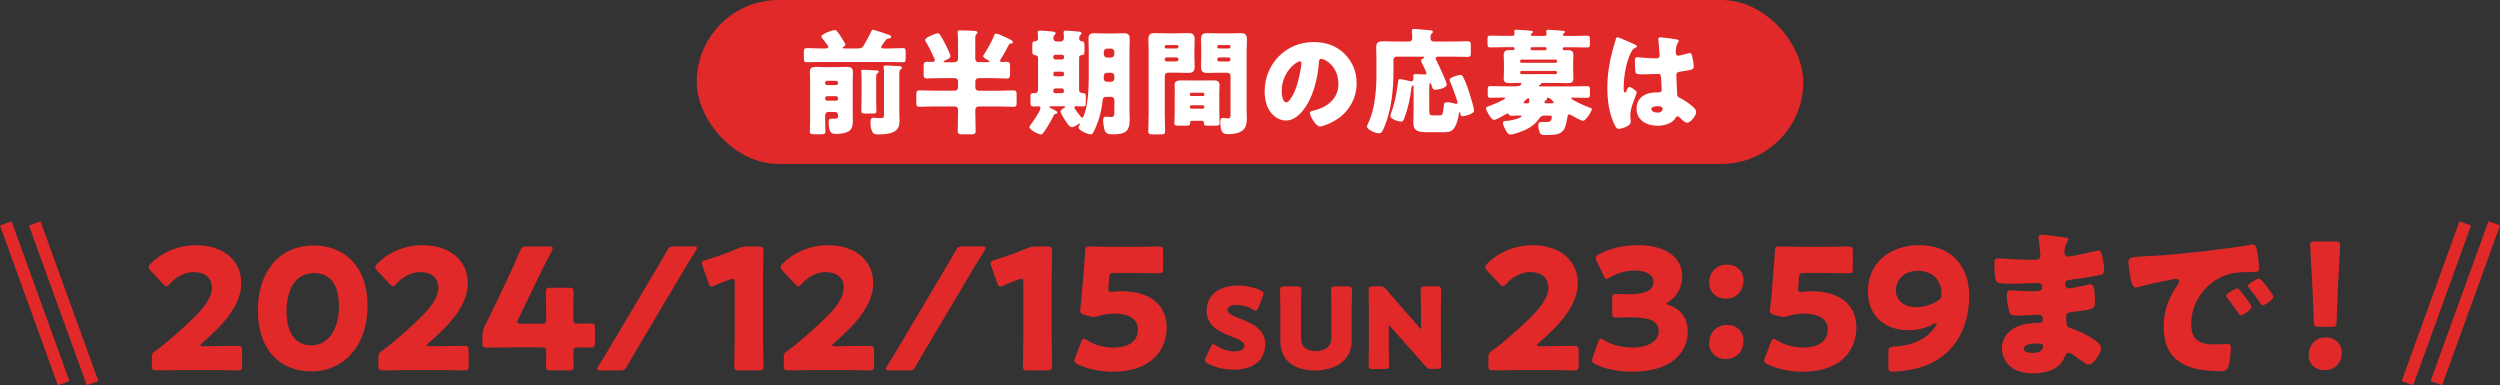
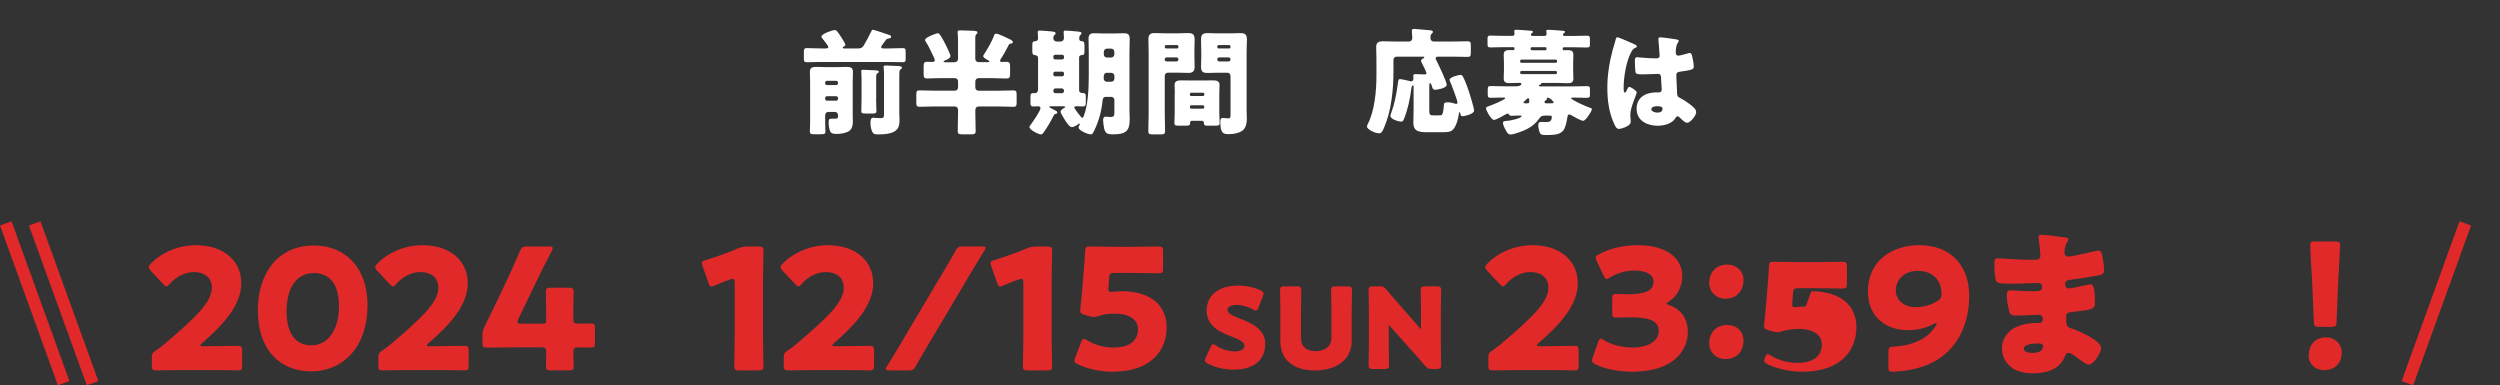
<svg xmlns="http://www.w3.org/2000/svg" id="_レイヤー_2" viewBox="0 0 610 94">
  <rect x="0" y="0" width="610" height="94" fill="#333333" stroke="none" />
  <defs>
    <style>.cls-1{fill:none;stroke:#e12929;stroke-width:3px;}.cls-1,.cls-2{stroke-miterlimit:10;}.cls-3{fill:#fff;}.cls-4,.cls-2{fill:#e22929;}.cls-2{stroke:#e22929;stroke-width:.5px;}</style>
  </defs>
  <g id="_レイヤー_1-2">
    <path class="cls-4" d="M51.2,84.46c2.13,0,6.56-.08,6.85-.08.86,0,1.03.25,1.03,1.19v3.61c0,.94-.16,1.19-1.03,1.19-.29,0-4.71-.08-6.85-.08h-5.86c-2.17,0-6.97.08-7.26.08-.86,0-1.03-.25-1.03-1.19v-1.76c0-1.07.12-1.35,1.03-1.93.82-.57,1.48-1.07,2.25-1.72,7.83-6.64,11.36-10.21,11.36-13.57,0-2.25-1.48-3.81-4.43-3.81-2.34,0-4.47,1.31-5.82,2.87-.37.41-.57.61-.82.61s-.45-.2-.82-.57l-3.03-3.24c-.33-.37-.49-.61-.49-.9,0-.25.16-.49.53-.86,2.62-2.67,6.64-4.47,10.99-4.47,7.05,0,11.07,4.02,11.07,9.27s-4.22,10-9.55,14.6c-.33.29-.45.45-.45.57s.25.21.74.21h1.6Z" />
    <path class="cls-4" d="M89.68,74.54c0,10.17-6.07,16.07-13.69,16.07s-13.08-5.17-13.08-14.88c0-8.73,4.63-15.83,13.69-15.83,7.22,0,13.08,4.92,13.08,14.64ZM69.92,75.94c0,5.49,2.26,8.32,6.07,8.32,4.02,0,6.72-3.77,6.72-9.47s-2.42-8.16-6.11-8.16c-4.76,0-6.68,4.35-6.68,9.31Z" />
    <path class="cls-4" d="M106.47,84.46c2.13,0,6.56-.08,6.85-.08.86,0,1.03.25,1.03,1.19v3.61c0,.94-.16,1.19-1.03,1.19-.29,0-4.71-.08-6.85-.08h-5.86c-2.17,0-6.97.08-7.26.08-.86,0-1.03-.25-1.03-1.19v-1.76c0-1.07.12-1.35,1.03-1.93.82-.57,1.48-1.07,2.25-1.72,7.83-6.64,11.36-10.21,11.36-13.57,0-2.25-1.48-3.81-4.43-3.81-2.34,0-4.47,1.31-5.82,2.87-.37.41-.57.61-.82.61s-.45-.2-.82-.57l-3.03-3.24c-.33-.37-.49-.61-.49-.9,0-.25.16-.49.53-.86,2.62-2.67,6.64-4.47,10.99-4.47,7.05,0,11.07,4.02,11.07,9.27s-4.22,10-9.55,14.6c-.33.29-.45.45-.45.57s.25.21.74.21h1.6Z" />
    <path class="cls-4" d="M139.9,85.98c0,1.39.08,2.95.08,3.48,0,.78-.29.9-1.19.9h-4.39c-.9,0-1.19-.12-1.19-.9,0-.53.08-2.09.08-3.48,0-1.02-.21-1.23-1.23-1.23h-6.15c-2.75,0-6.89.08-7.17.08-.86,0-1.03-.25-1.03-1.19v-1.68c0-.94.12-1.52.57-2.38.9-1.8,1.8-3.69,2.67-5.45l2.99-6.31c.82-1.76,1.84-3.94,2.91-6.52.45-.98.66-1.15,1.72-1.15h5.41c.62,0,.9.08.9.37,0,.16-.08.41-.25.74-1.6,3.03-2.62,5.08-3.61,7.13l-4.55,9.47c-.16.33-.21.53-.21.7,0,.33.25.41.9.41h5.25c.74,0,.86-.12.86-.86v-.94c0-2.01-.08-5.66-.08-5.95,0-.86.25-1.02,1.19-1.02h4.39c.94,0,1.19.16,1.19,1.02,0,.29-.08,3.94-.08,5.95v.57c0,1.03.21,1.23,1.23,1.23,1.39,0,2.54-.04,3.08-.04.82,0,.98.21.98,1.15v3.57c0,.94-.16,1.15-.98,1.15-.53,0-1.68-.04-3.08-.04-1.02,0-1.23.21-1.23,1.23Z" />
-     <path class="cls-4" d="M146.57,90.37c-.61,0-.86-.08-.86-.33,0-.16.08-.37.29-.7.82-1.31,1.64-2.62,2.42-3.94l12.05-20.3c.78-1.31,1.52-2.58,2.25-3.9.49-.9.74-1.07,1.8-1.07h4.67c.62,0,.86.08.86.33,0,.16-.08.37-.29.7-.82,1.31-1.64,2.62-2.42,3.94l-12.05,20.3c-.74,1.27-1.52,2.58-2.25,3.9-.49.9-.74,1.07-1.8,1.07h-4.67Z" />
    <path class="cls-4" d="M186.17,82.17c0,2.17.12,6.89.12,7.18,0,.86-.25,1.02-1.19,1.02h-4.76c-.94,0-1.19-.16-1.19-1.02,0-.29.12-5,.12-7.18v-13.12c0-.74-.12-1.02-.49-1.02-.16,0-.33.04-.66.16-1.39.49-2.62.98-3.73,1.48-.33.16-.57.25-.78.25-.37,0-.53-.29-.74-.9l-1.43-4.06c-.12-.33-.16-.57-.16-.78,0-.37.25-.53.94-.74,2.46-.74,5.29-1.72,7.75-2.79.86-.37,1.48-.49,2.42-.49h2.71c.94,0,1.19.16,1.19,1.02,0,.29-.12,5-.12,7.18v13.82Z" />
    <path class="cls-4" d="M205.39,84.46c2.13,0,6.56-.08,6.85-.08.86,0,1.03.25,1.03,1.19v3.61c0,.94-.16,1.19-1.03,1.19-.29,0-4.71-.08-6.85-.08h-5.86c-2.17,0-6.97.08-7.26.08-.86,0-1.03-.25-1.03-1.19v-1.76c0-1.07.12-1.35,1.03-1.93.82-.57,1.48-1.07,2.25-1.72,7.83-6.64,11.36-10.21,11.36-13.57,0-2.25-1.48-3.81-4.43-3.81-2.34,0-4.47,1.31-5.82,2.87-.37.41-.57.61-.82.61s-.45-.2-.82-.57l-3.03-3.24c-.33-.37-.49-.61-.49-.9,0-.25.16-.49.53-.86,2.62-2.67,6.64-4.47,10.99-4.47,7.05,0,11.07,4.02,11.07,9.27s-4.22,10-9.55,14.6c-.33.29-.45.45-.45.57s.25.21.74.21h1.6Z" />
    <path class="cls-4" d="M217,90.37c-.61,0-.86-.08-.86-.33,0-.16.08-.37.29-.7.82-1.31,1.64-2.62,2.42-3.94l12.05-20.3c.78-1.31,1.52-2.58,2.25-3.9.49-.9.74-1.07,1.8-1.07h4.67c.62,0,.86.08.86.33,0,.16-.08.37-.29.7-.82,1.31-1.64,2.62-2.42,3.94l-12.05,20.3c-.74,1.27-1.52,2.58-2.25,3.9-.49.9-.74,1.07-1.8,1.07h-4.67Z" />
    <path class="cls-4" d="M256.6,82.17c0,2.17.12,6.89.12,7.18,0,.86-.25,1.02-1.19,1.02h-4.76c-.94,0-1.19-.16-1.19-1.02,0-.29.12-5,.12-7.18v-13.12c0-.74-.12-1.02-.49-1.02-.16,0-.33.04-.66.16-1.39.49-2.62.98-3.73,1.48-.33.16-.57.25-.78.25-.37,0-.53-.29-.74-.9l-1.43-4.06c-.12-.33-.16-.57-.16-.78,0-.37.25-.53.94-.74,2.46-.74,5.29-1.72,7.75-2.79.86-.37,1.48-.49,2.42-.49h2.71c.94,0,1.19.16,1.19,1.02,0,.29-.12,5-.12,7.18v13.82Z" />
    <path class="cls-4" d="M273.67,71.06c6.52,0,10.99,2.99,10.99,8.82,0,5.17-3.32,10.82-13.24,10.82-2.79,0-6.07-.66-8.41-1.8-.57-.29-.86-.53-.86-.9,0-.21.08-.45.21-.78l1.44-3.73c.25-.57.41-.82.7-.82.16,0,.41.12.78.37,1.93,1.23,4.35,1.76,6.36,1.76,4.26,0,6.03-1.89,6.03-4.47s-2.5-3.81-5.58-3.81c-1.6,0-2.91.21-3.89.53-.57.21-.98.29-1.35.29s-.74-.08-1.31-.25l-.9-.25c-.82-.25-1.07-.45-1.07-1.07,0-.12,0-.33.04-.53.16-1.39.29-2.58.41-4.1l.45-5.49c.12-1.6.25-2.91.29-4.31.04-.98.21-1.19,1.03-1.19.53,0,5.04.08,7.22.08h2.58c2.17,0,6.89-.08,7.17-.08.86,0,1.03.25,1.03,1.19v4.14c0,.94-.16,1.19-1.03,1.19-.29,0-5-.08-7.17-.08h-3.61c-1.07,0-1.27.16-1.35,1.23l-.12,1.8c-.04.33-.08.82-.08.94,0,.49.16.66.66.66.37,0,1.52-.16,2.62-.16Z" />
    <path class="cls-2" d="M308.46,83.93c0,3.79-2.72,6.02-7.46,6.02-2.27,0-4.61-.61-6.21-1.47-.37-.21-.53-.35-.53-.59,0-.13.05-.29.16-.53l1.2-2.59c.16-.35.27-.53.43-.53.13,0,.29.11.53.27,1.36.99,3.23,1.49,4.72,1.49,1.6,0,2.59-.61,2.59-1.63,0-1.17-1.63-1.87-3.81-2.69-2.51-.96-5.41-2.43-5.41-5.86,0-3.76,2.96-5.89,7.52-5.89,1.92,0,3.92.48,5.3,1.15.37.19.56.32.56.56,0,.13-.05.29-.13.51l-1.09,2.83c-.16.37-.27.56-.45.56-.13,0-.27-.08-.51-.24-1.15-.69-2.75-1.15-4.11-1.15-1.84,0-2.51.69-2.51,1.49,0,.99,1.41,1.63,3.07,2.27,2.85,1.12,6.16,2.51,6.16,6.02Z" />
    <path class="cls-2" d="M329.56,83.24c0,4.32-3.57,6.9-8.74,6.9s-8.16-2.61-8.16-6.85v-7.84c0-1.41-.08-4.48-.08-4.67,0-.56.16-.67.77-.67h3.15c.61,0,.77.11.77.67,0,.19-.08,3.25-.08,4.67v7.01c0,2.21,1.41,3.47,3.81,3.47s4.11-1.23,4.11-3.49v-6.98c0-1.41-.08-4.48-.08-4.67,0-.56.16-.67.77-.67h3.07c.61,0,.77.11.77.67,0,.19-.08,3.25-.08,4.67v7.78Z" />
    <path class="cls-2" d="M338.6,84.44c0,1.41.08,4.48.08,4.67,0,.56-.16.67-.77.67h-2.96c-.61,0-.77-.11-.77-.67,0-.19.08-3.25.08-4.67v-8.98c0-1.41-.08-4.48-.08-4.67,0-.56.16-.67.77-.67h1.76c.67,0,.88.11,1.31.61.99,1.2,1.92,2.27,2.88,3.36l5.54,6.32c.13.16.27.24.35.24.11,0,.19-.13.19-.43v-4.77c0-1.41-.08-4.48-.08-4.67,0-.56.16-.67.77-.67h2.96c.61,0,.77.11.77.67,0,.19-.08,3.25-.08,4.67v8.98c0,1.41.08,4.48.08,4.67,0,.56-.16.67-.77.67h-1.33c-.67,0-.88-.11-1.31-.61-.96-1.12-1.84-2.11-2.93-3.33l-5.92-6.64c-.13-.16-.24-.21-.32-.21-.13,0-.21.13-.21.43v5.04Z" />
    <path class="cls-4" d="M377.31,84.46c2.13,0,6.56-.08,6.85-.08.86,0,1.03.25,1.03,1.19v3.61c0,.94-.16,1.19-1.03,1.19-.29,0-4.71-.08-6.85-.08h-5.86c-2.17,0-6.97.08-7.26.08-.86,0-1.03-.25-1.03-1.19v-1.76c0-1.07.12-1.35,1.03-1.93.82-.57,1.48-1.07,2.25-1.72,7.83-6.64,11.36-10.21,11.36-13.57,0-2.25-1.48-3.81-4.43-3.81-2.34,0-4.47,1.31-5.82,2.87-.37.41-.57.61-.82.61s-.45-.2-.82-.57l-3.03-3.24c-.33-.37-.49-.61-.49-.9,0-.25.16-.49.53-.86,2.62-2.67,6.64-4.47,10.99-4.47,7.05,0,11.07,4.02,11.07,9.27s-4.22,10-9.55,14.6c-.33.29-.45.45-.45.57s.25.21.74.21h1.6Z" />
    <path class="cls-4" d="M406.67,74.05c0,.16.12.25.61.41,3.16,1.07,4.55,3.61,4.55,6.52,0,4.55-3.53,9.72-13.53,9.72-3.32,0-6.77-.66-8.98-1.8-.62-.29-.86-.53-.86-.94,0-.21.04-.41.16-.74l1.31-3.73c.21-.57.37-.86.66-.86.21,0,.41.12.78.37,1.68,1.03,4.14,1.8,7.05,1.8,3.85,0,6.31-1.68,6.31-3.98,0-2.58-2.25-3.4-7.09-3.4-1.15,0-2.75.08-3.28.08-.86,0-.98-.25-.98-1.23v-3.32c0-.98.12-1.23.98-1.23.53,0,1.85.08,2.83.08,4.39,0,6.27-.94,6.27-3.08,0-1.68-1.76-2.71-4.63-2.71-2.17,0-4.35.66-5.99,1.68-.37.25-.62.37-.82.37-.29,0-.49-.25-.74-.82l-1.68-3.53c-.16-.37-.25-.61-.25-.82,0-.37.25-.57.82-.86,2.62-1.44,6.07-2.21,9.43-2.21,7.79,0,10.87,3.73,10.87,7.5,0,2.42-1.07,4.88-3.28,6.27-.33.2-.53.33-.53.45Z" />
    <path class="cls-4" d="M425.41,68.34c0,2.5-1.56,4.55-4.39,4.55-2.21,0-3.98-1.64-3.98-3.9,0-2.38,1.56-4.43,4.43-4.43,2.25,0,3.94,1.56,3.94,3.77ZM425.41,83.1c0,2.54-1.56,4.51-4.39,4.51-2.21,0-3.98-1.6-3.98-3.9s1.56-4.43,4.43-4.43c2.25,0,3.94,1.56,3.94,3.81Z" />
-     <path class="cls-4" d="M441.97,71.06c6.52,0,10.99,2.99,10.99,8.82,0,5.17-3.32,10.82-13.24,10.82-2.79,0-6.07-.66-8.41-1.8-.57-.29-.86-.53-.86-.9,0-.21.08-.45.21-.78l1.44-3.73c.25-.57.41-.82.7-.82.16,0,.41.12.78.37,1.93,1.23,4.35,1.76,6.36,1.76,4.26,0,6.03-1.89,6.03-4.47s-2.5-3.81-5.58-3.81c-1.6,0-2.91.21-3.89.53-.57.21-.98.29-1.35.29s-.74-.08-1.31-.25l-.9-.25c-.82-.25-1.07-.45-1.07-1.07,0-.12,0-.33.04-.53.16-1.39.29-2.58.41-4.1l.45-5.49c.12-1.6.25-2.91.29-4.31.04-.98.21-1.19,1.03-1.19.53,0,5.04.08,7.22.08h2.58c2.17,0,6.89-.08,7.17-.08.86,0,1.03.25,1.03,1.19v4.14c0,.94-.16,1.19-1.03,1.19-.29,0-5-.08-7.17-.08h-3.61c-1.07,0-1.27.16-1.35,1.23l-.12,1.8c-.04.33-.08.82-.08.94,0,.49.16.66.66.66.37,0,1.52-.16,2.62-.16Z" />
+     <path class="cls-4" d="M441.97,71.06c6.52,0,10.99,2.99,10.99,8.82,0,5.17-3.32,10.82-13.24,10.82-2.79,0-6.07-.66-8.41-1.8-.57-.29-.86-.53-.86-.9,0-.21.08-.45.21-.78c.25-.57.41-.82.7-.82.16,0,.41.12.78.37,1.93,1.23,4.35,1.76,6.36,1.76,4.26,0,6.03-1.89,6.03-4.47s-2.5-3.81-5.58-3.81c-1.6,0-2.91.21-3.89.53-.57.21-.98.29-1.35.29s-.74-.08-1.31-.25l-.9-.25c-.82-.25-1.07-.45-1.07-1.07,0-.12,0-.33.04-.53.16-1.39.29-2.58.41-4.1l.45-5.49c.12-1.6.25-2.91.29-4.31.04-.98.21-1.19,1.03-1.19.53,0,5.04.08,7.22.08h2.58c2.17,0,6.89-.08,7.17-.08.86,0,1.03.25,1.03,1.19v4.14c0,.94-.16,1.19-1.03,1.19-.29,0-5-.08-7.17-.08h-3.61c-1.07,0-1.27.16-1.35,1.23l-.12,1.8c-.04.33-.08.82-.08.94,0,.49.16.66.66.66.37,0,1.52-.16,2.62-.16Z" />
    <path class="cls-4" d="M468.27,59.82c8.24,0,12.22,5.58,12.22,12.3,0,8.04-3.81,16.07-14.23,18.08-1.56.33-3.61.49-4.51.49-.82,0-.98-.21-.98-1.15v-3.65c0-1.07.16-1.23,1.23-1.31,3.53-.16,6.68-1.19,8.86-3.24.78-.78,1.68-1.97,1.68-2.38,0-.08-.04-.12-.12-.12-.12,0-.33.04-.62.2-1.72.94-3.73,1.52-6.27,1.52-5.04,0-9.76-2.95-9.76-9.47,0-7.22,5.66-11.27,12.51-11.27ZM467.95,66.09c-3.24,0-5.37,2.05-5.37,4.8,0,2.17,1.84,4.06,4.84,4.06,1.72,0,3.73-.49,5.33-1.52.78-.49.98-.86.98-1.8,0-2.99-1.93-5.54-5.78-5.54Z" />
    <path class="cls-4" d="M504.11,57.98c.21.04.57.08.57.41,0,.21-.12.45-.29.7-.53.82-.66,1.64-.66,2.58,0,.53.37.94.9.94.74,0,4.71-.9,5.78-1.15.66-.16,1.35-.33,1.68-.33.57,0,.78.82.86,1.27.21,1.02.45,2.46.45,3.48s-.49,1.15-1.8,1.39c-2.05.37-4.18.7-6.27.98-.98.12-1.43.25-1.43,1.11,0,.57.29,1.02.9,1.02.57,0,3.65-.66,4.35-.86.33-.08.74-.16,1.02-.16.33,0,.53.33.7.86.29.86.29,2.83.29,3.94,0,1.31-1.27,1.48-5.04,1.89-1.64.16-1.97.37-1.97,1.11,0,2.25.04,2.58,1.31,2.99,1.72.57,7.22,2.91,7.22,4.84,0,.9-1.72,3.98-3.03,3.98-.57,0-1.64-.82-3.08-1.89-.37-.29-1.31-.98-1.8-.98-.57,0-.74.45-.94.9-1.31,3.2-4.59,4.1-7.79,4.1-1.56,0-3.57-.29-5-1.27-1.64-1.11-2.58-2.95-2.58-4.84,0-1.76.9-3.48,2.34-4.51,1.76-1.27,4.22-1.68,6.35-1.68h.45c.57,0,.86-.37.86-.9,0-.82-.53-1.11-.94-1.11-.74,0-3.28.21-5.08.21-1.56,0-1.97-.04-2.21-1.15-.25-1.02-.57-2.38-.57-3.81,0-.62.08-1.19.82-1.19,1.19,0,2.95.2,4.92.2h1.11c1.02,0,1.8-.08,1.8-.98,0-.57-.33-1.02-.98-1.02-1.39,0-3.89.16-5.82.16h-1.23c-1.64,0-2.95-.04-3.2-.62-.41-1.02-.45-3.12-.45-4.3,0-.57.04-1.27.82-1.27s5.08.37,7.79.37h.9c.98,0,1.72-.08,1.72-.94,0-.37-.21-2.67-.33-3.4-.08-.37-.12-.78-.12-1.15,0-.49.29-.62.78-.62.78,0,4.92.53,5.95.7ZM493.82,85.08c0,.98,1.52,1.02,2.21,1.02,1.11,0,2.46-.29,2.46-1.68,0-.57-.49-.61-1.27-.61-.82,0-3.4.08-3.4,1.27Z" />
-     <path class="cls-4" d="M519.32,64.04c0-1.27.45-1.31,4.96-1.56.82-.04,1.76-.08,2.91-.16,5.17-.33,17.06-1.68,22.06-2.62.16-.04.29-.04.41-.04.74,0,.86.57,1.03,1.35.25,1.07.53,3.49.53,4.55,0,.78-.45.78-2.21.82-2.17.04-3.77,0-5.86.74-5.04,1.8-8.49,6.56-8.49,11.97,0,3.9,2.05,4.96,5.66,4.96,1.02,0,2.38-.12,2.95-.12.78,0,1.07.12,1.07.9,0,1.19-.29,3.73-.7,4.8-.33.82-.9.94-1.76.94-7.58,0-13.94-1.97-13.94-10.82,0-4.1,1.23-7.13,3.53-10.46.12-.21.25-.37.25-.62,0-.37-.29-.61-.74-.61-.53,0-1.64.25-2.21.37-2.17.41-5,1.03-7.13,1.64-.16.04-.41.08-.57.08-.86,0-1.15-1.84-1.35-3.12-.21-1.39-.37-2.17-.37-2.99ZM546.54,70.85c.53.61,2.79,3.4,2.79,4.02,0,.82-2.21,2.09-2.62,2.09-.21,0-.29-.12-.82-.94-.78-1.19-1.6-2.26-2.5-3.4-.16-.21-.21-.33-.21-.45,0-.57,2.3-1.8,2.75-1.8.21,0,.45.29.62.49ZM554.7,72.37c0,.82-2.17,2.13-2.62,2.13-.29,0-.49-.37-.62-.57-.78-1.27-1.68-2.42-2.62-3.57-.12-.16-.33-.41-.33-.61,0-.53,2.26-1.8,2.75-1.8.45,0,3.44,3.9,3.44,4.43Z" />
    <path class="cls-4" d="M571.39,86.1c0,2.25-1.48,4.22-4.26,4.22-2.21,0-3.81-1.48-3.81-3.61,0-2.42,1.52-4.39,4.22-4.39,2.21,0,3.85,1.6,3.85,3.77ZM565.85,79.75c-1.07,0-1.23-.16-1.27-1.23l-.41-9.72c-.16-2.54-.49-8.2-.49-9.02,0-.7.25-.86,1.15-.86h5c.9,0,1.15.16,1.15.86,0,.82-.33,6.44-.49,9.51l-.37,9.23c-.04,1.07-.21,1.23-1.27,1.23h-2.99Z" />
    <line class="cls-1" x1="8.47" y1="54.51" x2="22.59" y2="93.49" />
    <line class="cls-1" x1="1.41" y1="54.51" x2="15.53" y2="93.49" />
    <line class="cls-1" x1="601.53" y1="54.51" x2="587.41" y2="93.49" />
-     <line class="cls-1" x1="608.59" y1="54.51" x2="594.47" y2="93.49" />
-     <rect class="cls-4" x="170" y="0" width="270" height="40" rx="20" ry="20" />
    <path class="cls-3" d="M213.01,7.26c.25,0,3.58,1.12,4.03,1.29.2.06.39.17.39.39,0,.34-.22.39-.45.42-.59.08-.7.2-.95.56-.22.31-1.04,1.37-1.04,1.54,0,.36.42.36.67.36h1.09c1.18,0,2.35-.08,3.56-.08.62,0,.67.25.67.98v1.48c0,.73-.06.98-.67.98-1.18,0-2.38-.06-3.56-.06h-16.38c-1.18,0-2.35.06-3.56.06-.62,0-.67-.28-.67-1.09v-1.26c0-.81.06-1.09.7-1.09,1.18,0,2.35.08,3.53.08h1.04c.28,0,.7,0,.7-.36,0-.14-.22-.42-.31-.59-.28-.39-.48-.67-.78-1.04-.17-.2-.59-.67-.59-.92,0-.64,2.66-1.57,3.25-1.57.31,0,.45.14.62.36.31.39.73.98.98,1.4.17.25,1.01,1.62,1.01,1.82,0,.22-.34.42-.48.5-.08.03-.2.08-.2.2,0,.2.25.2.39.2h3.3c.62,0,1.06-.11,1.4-.64.7-1.15,1.32-2.32,1.88-3.5.11-.22.17-.42.42-.42ZM202.12,27.31c-.45,0-.78.36-.78.78v1.51c0,1.06.06,1.88.06,2.52,0,.59-.31.64-1.18.64h-1.43c-.84,0-1.18-.06-1.18-.62,0-.76.06-1.71.06-2.55v-9.6c0-.81-.06-1.62-.06-2.44,0-1.06.62-1.23,1.54-1.23.81,0,1.6.06,2.41.06h2.58c.76,0,1.51-.06,2.27-.06.95,0,1.71.06,1.71,1.23,0,.64-.06,1.51-.06,2.44v8.15c0,.5.03,1.01.03,1.51,0,.87-.14,1.71-.84,2.27-.76.56-2.16.76-3.08.76-.7,0-1.34-.06-1.62-.64-.25-.59-.36-1.48-.36-2.1,0-.9.14-.98.84-.98h.76c.45,0,.7-.08.7-.59,0-.39-.03-1.06-.87-1.06h-1.48ZM204.02,20.76c.25,0,.45-.2.45-.45v-.14c0-.25-.2-.45-.45-.45h-2.24c-.25,0-.45.2-.45.45v.14c0,.25.17.42.45.45h2.24ZM201.79,23.47c-.25,0-.45.22-.45.45v.2c0,.25.2.45.45.45h2.24c.25,0,.45-.2.45-.45v-.2c0-.22-.2-.42-.45-.45h-2.24ZM213.77,24.17c0,1.09.08,2.24.08,2.94,0,.53-.31.59-.92.59h-1.62c-.9,0-1.15-.06-1.15-.56,0-.98.06-1.96.06-2.97v-5.1c0-1.18-.08-1.51-.08-1.76,0-.28.28-.28.48-.28.5,0,2.58.11,3.14.14.28.03.67.03.67.34,0,.14-.22.34-.36.42-.22.14-.28.17-.28,1.09v5.15ZM219.42,27.36c0,.28.06,1.09.06,1.65,0,.9,0,1.93-.67,2.63-1.06,1.09-3.19,1.15-4.62,1.15-.45,0-.9,0-1.2-.39-.42-.59-.59-1.6-.59-2.32,0-.5,0-1.37.64-1.37.14,0,.42.03.56.06.17.03.98.06,1.26.06.81,0,.84-.22.84-1.12v-9.13c0-.73,0-1.54-.08-2.04-.03-.14-.03-.17-.03-.22,0-.34.36-.34.7-.34.11,0,2.97.14,3.11.14.25.03.67.08.67.39,0,.22-.2.34-.36.45-.25.17-.28.42-.28,1.88v8.54Z" />
    <path class="cls-3" d="M232.98,15.16c.48,0,.78-.36.78-.78v-4.12c0-1.74-.11-2.21-.11-2.46,0-.36.31-.39.62-.39,1.09,0,2.18.08,3.28.11.62.03.95.11.95.42,0,.2-.11.28-.28.42-.25.22-.25.64-.25.98v5.04c0,.42.34.78.78.78h2.3c.11,0,.36,0,.36-.17,0-.11-.08-.17-.17-.22-.34-.17-1.34-.67-1.34-1.06,0-.17.17-.42.28-.56.76-1.18,1.96-3.22,2.38-4.54.08-.22.25-.39.48-.39.2,0,.45.06.73.17,1.01.42,1.99.87,2.77,1.26.34.17.59.42.59.62,0,.28-.28.36-.5.36-.25.03-.34.06-.48.31-.59,1.12-1.29,2.46-1.99,3.5-.08.14-.14.22-.14.34,0,.28.25.34.48.34.36,0,.73-.03,1.06-.03.81,0,.9.31.9,1.26v1.51c0,.98-.08,1.29-.87,1.29-1.18,0-2.32-.08-3.5-.08h-3.33c-.45,0-.78.36-.78.78v1.51c0,.42.34.78.78.78h4.73c1.26,0,2.52-.08,3.81-.08.7,0,.76.31.76,1.2v1.6c0,.92-.06,1.2-.78,1.2-1.26,0-2.52-.08-3.78-.08h-4.65c-.56,0-.87.36-.87.9v.53c0,1.54.08,3.05.08,4.59,0,.7-.31.78-1.26.78h-1.85c-.9,0-1.26-.06-1.26-.76,0-1.54.08-3.08.08-4.62v-.53c0-.56-.31-.9-.87-.9h-4.73c-1.26,0-2.52.08-3.78.08-.76,0-.81-.28-.81-1.23v-1.57c0-.87.06-1.2.78-1.2,1.26,0,2.55.08,3.81.08h4.82c.45,0,.78-.36.78-.78v-1.51c0-.42-.34-.78-.78-.78h-3.28c-1.15,0-2.32.08-3.47.08-.78,0-.87-.28-.87-1.18v-1.62c0-.95.08-1.26.87-1.26.42,0,.84.03,1.26.03.28,0,.59-.08.59-.45,0-.22-.2-.59-.31-.84-.56-1.2-1.12-2.46-1.85-3.58-.08-.14-.2-.34-.2-.5,0-.48,1.37-1.04,1.79-1.2.34-.14.98-.42,1.32-.42.25,0,.36.14.5.34.53.76.98,1.6,1.4,2.44.2.39,1.18,2.44,1.18,2.72,0,.59-.84.92-1.4,1.15-.08.03-.28.11-.28.25,0,.17.28.17.5.17h2.24Z" />
    <path class="cls-3" d="M263.31,22.02c0,.62.53.67,1.04.7.56.03.59.36.59,1.06v1.15c0,.84-.11,1.04-.81,1.04-.53,0-1.04-.06-1.54-.06-.22,0-.45.08-.45.34,0,.06.06.17.14.31.31.5,1.06,1.48,1.48,1.96.17.2.25.22.31.22.17,0,.25-.17.39-.5.92-2.35,1.2-6.02,1.2-9.63v-5.88c0-1.09-.06-2.18-.06-3.3,0-.98.42-1.32,1.37-1.32.84,0,1.71.06,2.55.06h2.21c.84,0,1.65-.06,2.49-.06.98,0,1.43.31,1.43,1.32,0,1.12-.06,2.21-.06,3.3v14.2c0,.73.06,1.46.06,2.18,0,3.05-1.12,3.67-4.2,3.67-1.32,0-1.76-.28-2.04-1.46-.11-.48-.25-1.54-.25-2.04,0-.39.14-.81.62-.81.34,0,.9.08,1.29.08.84,0,.84-.56.84-1.09v-3.05c0-.45-.34-.78-.78-.78h-1.29c-.56,0-.76.39-.81.87-.11,1.26-.39,2.74-.76,4.06-.28,1.01-1.04,3-1.6,3.92-.14.22-.25.31-.5.31-.7,0-3-.92-3-1.71,0-.25.34-.67.34-.84,0-.03,0-.08-.08-.08s-.17.03-.28.11c-.39.31-1.18.76-1.6.76-.62,0-1.37-1.23-1.68-1.71-.22-.36-1.09-1.71-1.09-2.04,0-.39.5-.76.92-.95.11-.06.2-.11.2-.2,0-.14-.2-.2-.31-.2h-3.08c-.2,0-.48,0-.48.17,0,.06.08.14.25.22.53.28,1.09.56,1.4.73.17.08.31.25.31.39,0,.2-.17.31-.36.34-.28.06-.36.08-.56.48-.67,1.32-1.48,2.74-2.35,3.95-.25.34-.39.59-.7.59-.64,0-2.83-1.09-2.83-1.82,0-.14.08-.25.25-.48.5-.64,2.44-3.42,2.44-4.12,0-.31-.31-.45-.56-.45-.28,0-.64.06-1.04.06-.76,0-.84-.22-.84-1.04v-1.23c0-.76.08-1.01.81-1.01.08,0,.2.03.31.03.42,0,.73-.39.73-.81v-7.81c0-.48-.39-.62-.81-.67-.5-.06-.59-.34-.59-1.01v-1.37c0-.87.11-.95.78-1.01.36-.03.62-.31.62-.67s-.08-1.18-.08-1.54c0-.34.2-.39.5-.39.34,0,2.3.14,2.74.2.64.08,1.12.08,1.12.48,0,.17-.11.25-.28.42-.22.2-.28.48-.28.76,0,.42.34.81.78.81h1.04c.42,0,.78-.39.78-.81,0-.25-.08-1.04-.08-1.46,0-.34.2-.39.5-.39.34,0,2.49.17,2.91.22.67.08.95.11.95.45,0,.17-.14.25-.28.42-.25.22-.28.59-.28.92,0,.45.31.56.7.59.5.03.59.36.59,1.01v1.32c0,.9-.11,1.01-.78,1.06-.34.03-.53.25-.53.53v8.06ZM257.46,13.36c-.25,0-.45.2-.45.45v.25c0,.22.2.45.45.45h1.71c.25,0,.45-.22.45-.45v-.25c0-.25-.17-.45-.45-.45h-1.71ZM257.46,17.48c-.25,0-.45.2-.45.45v.25c0,.22.2.45.45.45h1.71c.25,0,.45-.22.45-.45v-.25c0-.25-.17-.45-.45-.45h-1.71ZM259.08,22.74c.31,0,.53-.22.53-.53v-.08c0-.31-.22-.56-.53-.56h-1.54c-.31,0-.53.25-.53.56v.08c0,.31.22.53.53.53h1.54ZM270.12,17.76c-.67,0-.81.5-.81,1.01v.42c0,.42.34.76.76.76h1.06c.45,0,.78-.34.78-.78v-.62c0-.45-.31-.78-.78-.78h-1.01ZM271.12,14.04c.45,0,.78-.36.78-.78v-.62c0-.42-.34-.78-.78-.78h-1.01c-.42,0-.78.36-.78.78v.62c0,.45.31.78.78.78h1.01Z" />
    <path class="cls-3" d="M284.98,17.73c-.45,0-.78.34-.78.78v9.16c0,1.46.08,2.88.08,4.31,0,.76-.31.81-1.29.81h-1.6c-.92,0-1.2-.06-1.2-.81,0-1.43.08-2.86.08-4.31v-15.06c0-1.01-.06-1.99-.06-3,0-1.09.39-1.54,1.48-1.54.9,0,1.79.06,2.72.06h2.88c.9,0,1.79-.06,2.66-.06s1.54.2,1.54,1.54c0,1.01-.06,1.99-.06,3v.98c0,.87.06,1.76.06,2.66,0,1.09-.42,1.54-1.48,1.54-.92,0-1.82-.06-2.72-.06h-2.32ZM287.53,11.35c0-.22-.17-.36-.36-.36h-2.6c-.2,0-.36.14-.36.36v.14c0,.2.17.34.36.34h2.6c.2,0,.36-.14.36-.34v-.14ZM287.53,14.46c0-.28-.22-.45-.45-.45h-2.44c-.22,0-.45.2-.45.45v.08c0,.25.22.45.45.45h2.44c.22,0,.45-.2.45-.45v-.08ZM286.66,22.66c0-.64-.06-1.29-.06-1.93,0-1.06.87-1.12,1.71-1.12s1.65.03,2.46.03h2.63c.81,0,1.65-.03,2.46-.03s1.71.06,1.71,1.09c0,.64-.06,1.29-.06,1.96v4.79c0,.87.08,2.1.08,2.6,0,.56-.31.62-1.12.62h-1.6c-.92,0-1.12-.06-1.12-.7,0-.25-.14-.5-.56-.5h-2.3c-.39,0-.5.22-.5.42v.14c0,.59-.31.64-1.2.64h-1.46c-.84,0-1.18-.06-1.18-.62s.08-1.71.08-2.6v-4.79ZM290.33,23.11c0,.2.14.31.31.31h2.88c.2,0,.34-.14.34-.31v-.17c0-.17-.14-.31-.34-.31h-2.88c-.17,0-.31.14-.31.31v.17ZM290.33,26.16c0,.2.17.36.36.36h2.8c.2,0,.36-.17.36-.36v-.11c0-.2-.17-.36-.36-.36h-2.8c-.22,0-.36.17-.36.36v.11ZM300.24,18.52c0-.48-.34-.78-.78-.78h-2.24c-.87,0-1.76.06-2.66.06s-1.51-.2-1.51-1.54c0-.9.06-1.79.06-2.66v-.98c0-.98-.06-1.99-.06-3,0-1.09.39-1.54,1.48-1.54.9,0,1.79.06,2.69.06h2.83c.9,0,1.79-.06,2.66-.06s1.54.2,1.54,1.54c0,1.01-.08,1.99-.08,3v14.17c0,.76.06,1.48.06,2.24,0,.92-.2,2.02-.9,2.69-.81.76-2.38,1.01-3.47,1.01-1.37,0-2.1-.14-2.1-3.05,0-.48.06-.9.64-.9.39,0,.92.11,1.32.11.48,0,.53-.39.53-.87v-9.49ZM300.24,11.35c0-.22-.14-.36-.34-.36h-2.52c-.2,0-.36.14-.36.36v.14c0,.2.17.34.36.34h2.52c.2,0,.34-.14.34-.34v-.14ZM300.24,14.46c0-.28-.2-.45-.45-.45h-2.32c-.25,0-.45.2-.45.45v.08c0,.25.2.45.45.45h2.32c.25,0,.45-.2.45-.45v-.08Z" />
-     <path class="cls-3" d="M328.05,13.11c1.99,1.99,2.97,4.42,2.97,7.2,0,3.95-2.16,7.42-5.63,9.3-.7.39-2.55,1.26-3.33,1.26-.98,0-2.46-2.58-2.46-3.36,0-.25.25-.36,1.06-.56,3.25-.84,5.91-2.88,5.91-6.47,0-4.4-3.36-6.13-4.2-6.13-.48,0-.53.5-.56,1.01-.31,3.89-1.43,8.65-4,11.73-1.04,1.26-2.38,2.32-4.06,2.32-1.88,0-3.42-1.29-4.26-2.88-.64-1.23-.92-2.83-.92-4.2,0-6.72,5.18-12.07,11.93-12.07,2.86,0,5.54.84,7.56,2.86ZM312.73,22.27c0,.67.17,2.72,1.15,2.72.67,0,1.62-1.85,1.9-2.44.98-2.02,1.76-6.16,1.76-7.17,0-.22-.11-.42-.36-.42-.81,0-4.45,2.58-4.45,7.31Z" />
    <path class="cls-3" d="M348.72,32.26c-2.38,0-3.86-.03-3.86-2.38,0-1.06.06-2.1.06-3.14v-5.68c0-.11-.03-.22-.17-.22-.28,0-.36.56-.39.78-.28,2.41-.87,5.12-1.74,7.28-.14.36-.28.78-.73.78-.5,0-2.63-.56-2.63-1.37,0-.2.08-.45.17-.67.81-2.18,1.29-4.59,1.6-6.92.14-1.01.14-1.43.56-1.43.31,0,1.96.39,2.38.48.11.03.22.08.34.08.39,0,.56-.31.56-.67,0-.2-.03-.39-.03-.62,0-.39.2-.48.56-.48.73,0,1.46.08,2.21.08.22,0,.45-.03.45-.31s-.98-2.18-1.18-2.58c-.08-.14-.14-.28-.14-.42,0-.34.34-.53.59-.64.11-.06.2-.14.2-.22,0-.17-.14-.17-.42-.17h-6.33c-.45,0-.78.34-.78.78v2.97c0,4.28-.53,9.44-2.21,13.38-.53,1.29-.76,1.57-1.32,1.57-1.09,0-2.94-1.01-2.94-1.65,0-.17.17-.53.25-.7,1.65-3.25,2.07-8.06,2.07-11.76v-4.03c0-1.06-.06-2.07-.06-2.91,0-1.15.64-1.4,1.65-1.4s2.02.06,3.02.06h3.36c.45,0,.78-.36.78-.84,0-.39-.11-1.54-.11-1.82,0-.36.28-.42.59-.42.2,0,.53.03.76.06,1.04.08,2.07.17,3.11.28.22.03.67.06.67.39,0,.17-.11.28-.31.45-.28.25-.28.7-.28,1.12s.34.78.78.78h4.73c1.18,0,2.35-.06,3.53-.06.76,0,.81.28.81,1.15v1.51c0,.87-.06,1.15-.78,1.15-1.18,0-2.38-.06-3.56-.06h-3.61c-.28,0-.64.06-.64.42,0,.2.17.45.25.62.45.9,2.46,5.07,2.46,5.82,0,.87-2.49,1.23-2.8,1.23-.48,0-.64-.25-.76-.67-.11-.36-.25-.95-.5-.95-.17,0-.2.36-.2.98v5.54c0,1.34.2,1.34,1.15,1.34h.98c.34,0,.78,0,.92-.11.34-.25.48-1.79.5-2.24.03-.53.06-.84.9-.84.59,0,1.29.14,1.88.34.06.03.17.06.22.06.17,0,.34-.17.34-.34,0-.53-1.54-4.56-1.88-5.29-.03-.08-.06-.17-.06-.25,0-.67,2.24-1.2,2.63-1.2.31,0,.5.14.64.42.59,1.06,1.32,3.16,1.68,4.34.2.62,1.04,3.44,1.04,3.92,0,.92-2.49,1.4-2.77,1.4-.45,0-.53-.28-.59-.64-.03-.17-.06-.34-.17-.34-.14,0-.17.17-.2.42-.11,1.06-.59,2.86-1.32,3.7-.67.76-1.4.76-3.11.76h-2.83Z" />
    <path class="cls-3" d="M377.03,28.2c-.87,0-1.12.22-1.6.9-.67.98-1.74,1.82-2.77,2.35-.84.45-3.19,1.37-4.12,1.37-.62,0-.92-.67-1.18-1.12-.22-.42-.64-1.23-.64-1.71,0-.42.34-.45.73-.48,1.48-.08,3.81-.73,3.81-1.15,0-.17-.22-.17-.5-.17-.64,0-1.29.06-1.93.06-.53,0-.56-.17-.67-.39-.06-.08-.17-.14-.28-.14-.17,0-.39.11-.53.2-.53.31-2.3,1.34-2.83,1.34-.67,0-1.93-2.32-1.93-2.83,0-.34.45-.45.76-.56.5-.17,3.92-1.51,3.92-1.93,0-.14-.22-.14-.48-.14-1.01,0-2.02.06-3.02.06-.76,0-.76-.22-.76-1.01v-.84c0-.84.06-1.01.76-1.01,1.15,0,2.3.06,3.47.06h2.69c.36,0,1.29-.08,1.29-.62,0-.22-.28-.22-.56-.22-.78,0-1.57.06-2.35.06-.87,0-1.4-.2-1.4-1.15,0-.67.06-1.37.06-2.13v-1.51c0-.73-.06-1.46-.06-2.1,0-.98.56-1.18,1.4-1.18.31,0,.64.03.87.03.34,0,.36-.17.36-.42,0-.31-.2-.31-.39-.31h-2.07c-1.12,0-2.27.06-3.39.06-.67,0-.73-.22-.73-.92v-1.04c0-.73.06-.92.73-.92,1.15,0,2.27.06,3.39.06h1.9c.28,0,.56-.11.56-.45,0-.11-.06-.59-.06-.73,0-.28.28-.31.5-.31.67,0,2.32.14,3.05.2.5.03,1.01.03,1.01.31,0,.14-.08.17-.28.34-.11.08-.22.17-.22.31s.08.34.39.34h2.88c.31,0,.56-.11.56-.45,0-.11-.03-.42-.06-.53-.03-.11-.03-.14-.03-.2,0-.28.31-.31.53-.31.64,0,2.32.14,3.05.2.48.03,1.01.03,1.01.31,0,.11-.08.17-.31.34-.11.08-.2.17-.2.31,0,.25.2.34.42.34h2.04c1.15,0,2.27-.06,3.39-.06.67,0,.73.22.73.92v1.04c0,.73-.06.92-.73.92-1.12,0-2.24-.06-3.39-.06h-2.13c-.22,0-.39.08-.39.34,0,.22.06.39.31.39.28,0,.62-.03.9-.03.87,0,1.4.2,1.4,1.18,0,.64-.06,1.37-.06,2.1v1.51c0,.76.06,1.46.06,2.13,0,.92-.5,1.15-1.37,1.15-.81,0-1.62-.06-2.44-.06h-3.78c-.17,0-.22,0-.31.2-.08.2-.14.22-.31.25-.11.03-.22.11-.22.22,0,.17.28.17.34.17h7.9c1.15,0,2.32-.06,3.47-.06.73,0,.76.22.76.95v.78c0,.9,0,1.12-.76,1.12-1.15,0-2.3-.06-3.44-.06-.11,0-.39,0-.39.17,0,.36,3.5,1.96,4.56,2.3.2.06.5.11.5.39,0,.39-1.46,2.8-2.13,2.8-.56,0-2.3-1.01-2.86-1.34-.17-.08-.34-.2-.56-.2-.36,0-.39.45-.45.84-.14.78-.28,1.54-.56,2.27-.22.64-.45.92-1.01,1.32-.84.59-2.58.59-3.61.59-.73,0-1.26-.03-1.48-.48-.22-.48-.42-1.32-.42-1.85,0-.76.25-.87.87-.87.28,0,.64.03,1.09.03.7,0,1.34-.11,1.34-1.29,0-.25-.06-.28-.9-.28h-.73ZM379.91,14.85c0-.17-.14-.31-.31-.31h-8.37c-.17,0-.31.14-.31.31v.17c0,.17.14.31.31.31h8.37c.17,0,.31-.17.31-.31v-.17ZM379.91,17.65c0-.17-.14-.34-.36-.34h-8.29c-.2,0-.34.14-.34.34v.08c0,.2.14.36.34.36h8.29c.2,0,.36-.17.36-.36v-.08ZM372.69,25.21c.31,0,.45-.08.45-.45,0-.48,0-.81-.28-.81-.14,0-.42.31-.73.59-.11.11-.39.31-.39.48s.14.2.56.2h.39ZM376.94,12.27c.2,0,.42,0,.42-.42,0-.25-.14-.34-.39-.34h-3.08c-.25,0-.42.06-.42.34s.03.42.39.42h3.08ZM378.26,25.21c.59,0,.84-.03.84-.22,0-.17-.84-1.15-1.48-1.15-.11,0-.2.03-.2.14,0,.06.03.11.03.17,0,.2-.17.28-.31.34-.14.08-.28.2-.28.39,0,.28.25.34.48.34h.92Z" />
    <path class="cls-3" d="M393.51,12.13c.25-.9.5-1.6.73-2.52.06-.25.14-.53.42-.53s3.56,1.46,4.06,1.68c.5.22.67.39.67.56s-.11.22-.25.28c-.73.28-.92.7-1.29,1.43-1.06,2.16-1.68,5.71-1.68,8.37,0,.59,0,1.18.28,1.18.22,0,.31-.2.39-.36.28-.67.45-1.01.7-1.01.39,0,1.82.92,1.82,1.34,0,.5-1.57,3.58-1.57,5.49,0,.31.06.78.08,1.12.03.17.03.36.03.5,0,.76-.87,1.18-1.48,1.43-.36.14-1.01.36-1.43.36-.5,0-.76-.45-1.06-1.06-1.34-2.83-1.74-5.88-1.74-8.99s.5-6.27,1.32-9.27ZM409.25,9.67c.14.03.36.08.36.28,0,.14-.08.31-.22.5-.48.73-.5,1.62-.5,2.46,0,.39.2.67.62.67.31,0,1.65-.36,2.07-.48.2-.06.59-.17.73-.17.42,0,.53.56.62.98.17.76.34,1.65.34,2.32s-.25.84-3.33,1.26c-.62.08-.92.22-.92.92,0,.36.17,4.17.2,4.56.06.67.31.73,1.01,1.09.98.53,2.18,1.37,3,2.13.34.34.64.67.64,1.18,0,.78-1.37,2.58-2.21,2.58-.42,0-.84-.36-1.43-.92-.11-.11-.22-.2-.34-.31-.17-.17-.34-.34-.56-.34-.25,0-.34.14-.53.45-.87,1.4-2.83,1.85-4.37,1.85-2.55,0-5.1-1.26-5.1-4.14s2.35-4,4.82-4h.64c.48,0,.67-.28.67-.7,0-.64-.14-1.96-.14-2.41,0-.95-.11-1.4-.73-1.4-.5,0-2.44.11-3.61.11h-.42c-.64,0-1.2-.06-1.4-.28-.22-.28-.25-2.63-.25-3.14,0-.36.08-.76.53-.76.17,0,1.04.08,1.29.11,1.15.11,2.3.17,3.42.17.45,0,.81-.17.81-.67,0-.59-.31-3.36-.31-3.98,0-.34.11-.48.45-.48.59,0,3.47.42,4.17.53ZM402.92,26.64c0,.56.9.84,1.48.84.64,0,1.26-.22,1.26-.98,0-.56-.87-.59-1.29-.59s-1.46.11-1.46.73Z" />
  </g>
</svg>